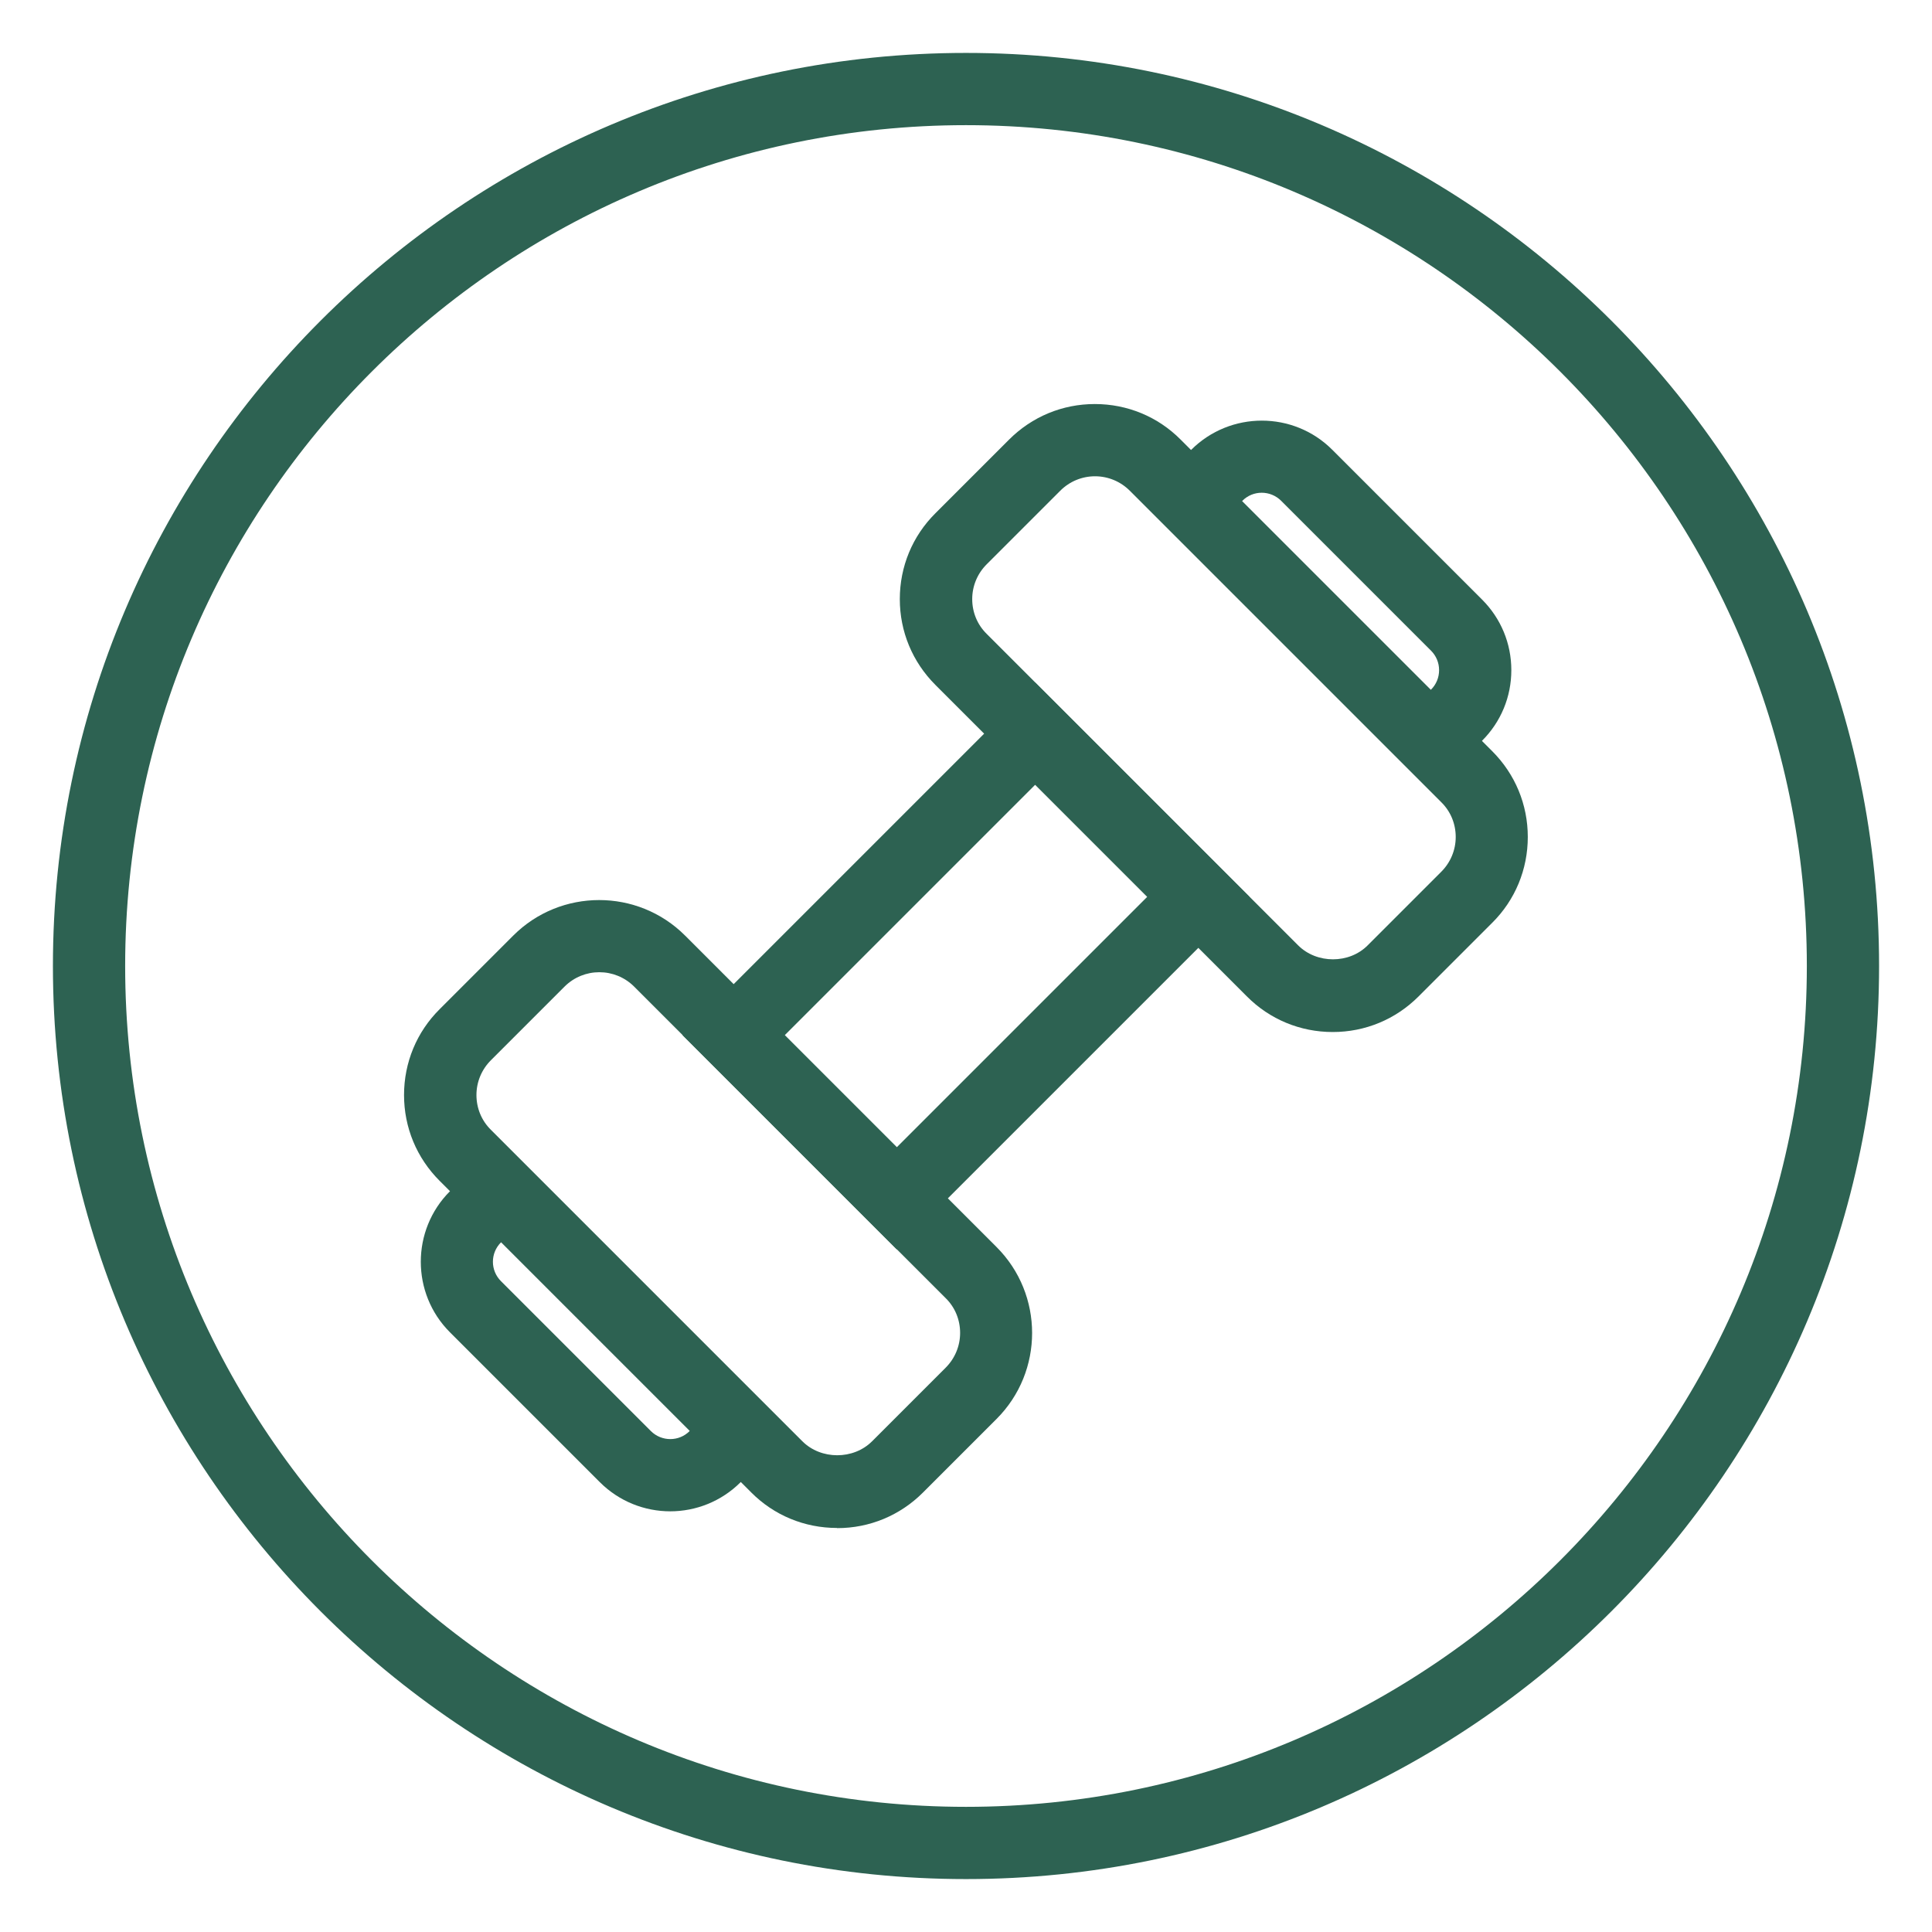
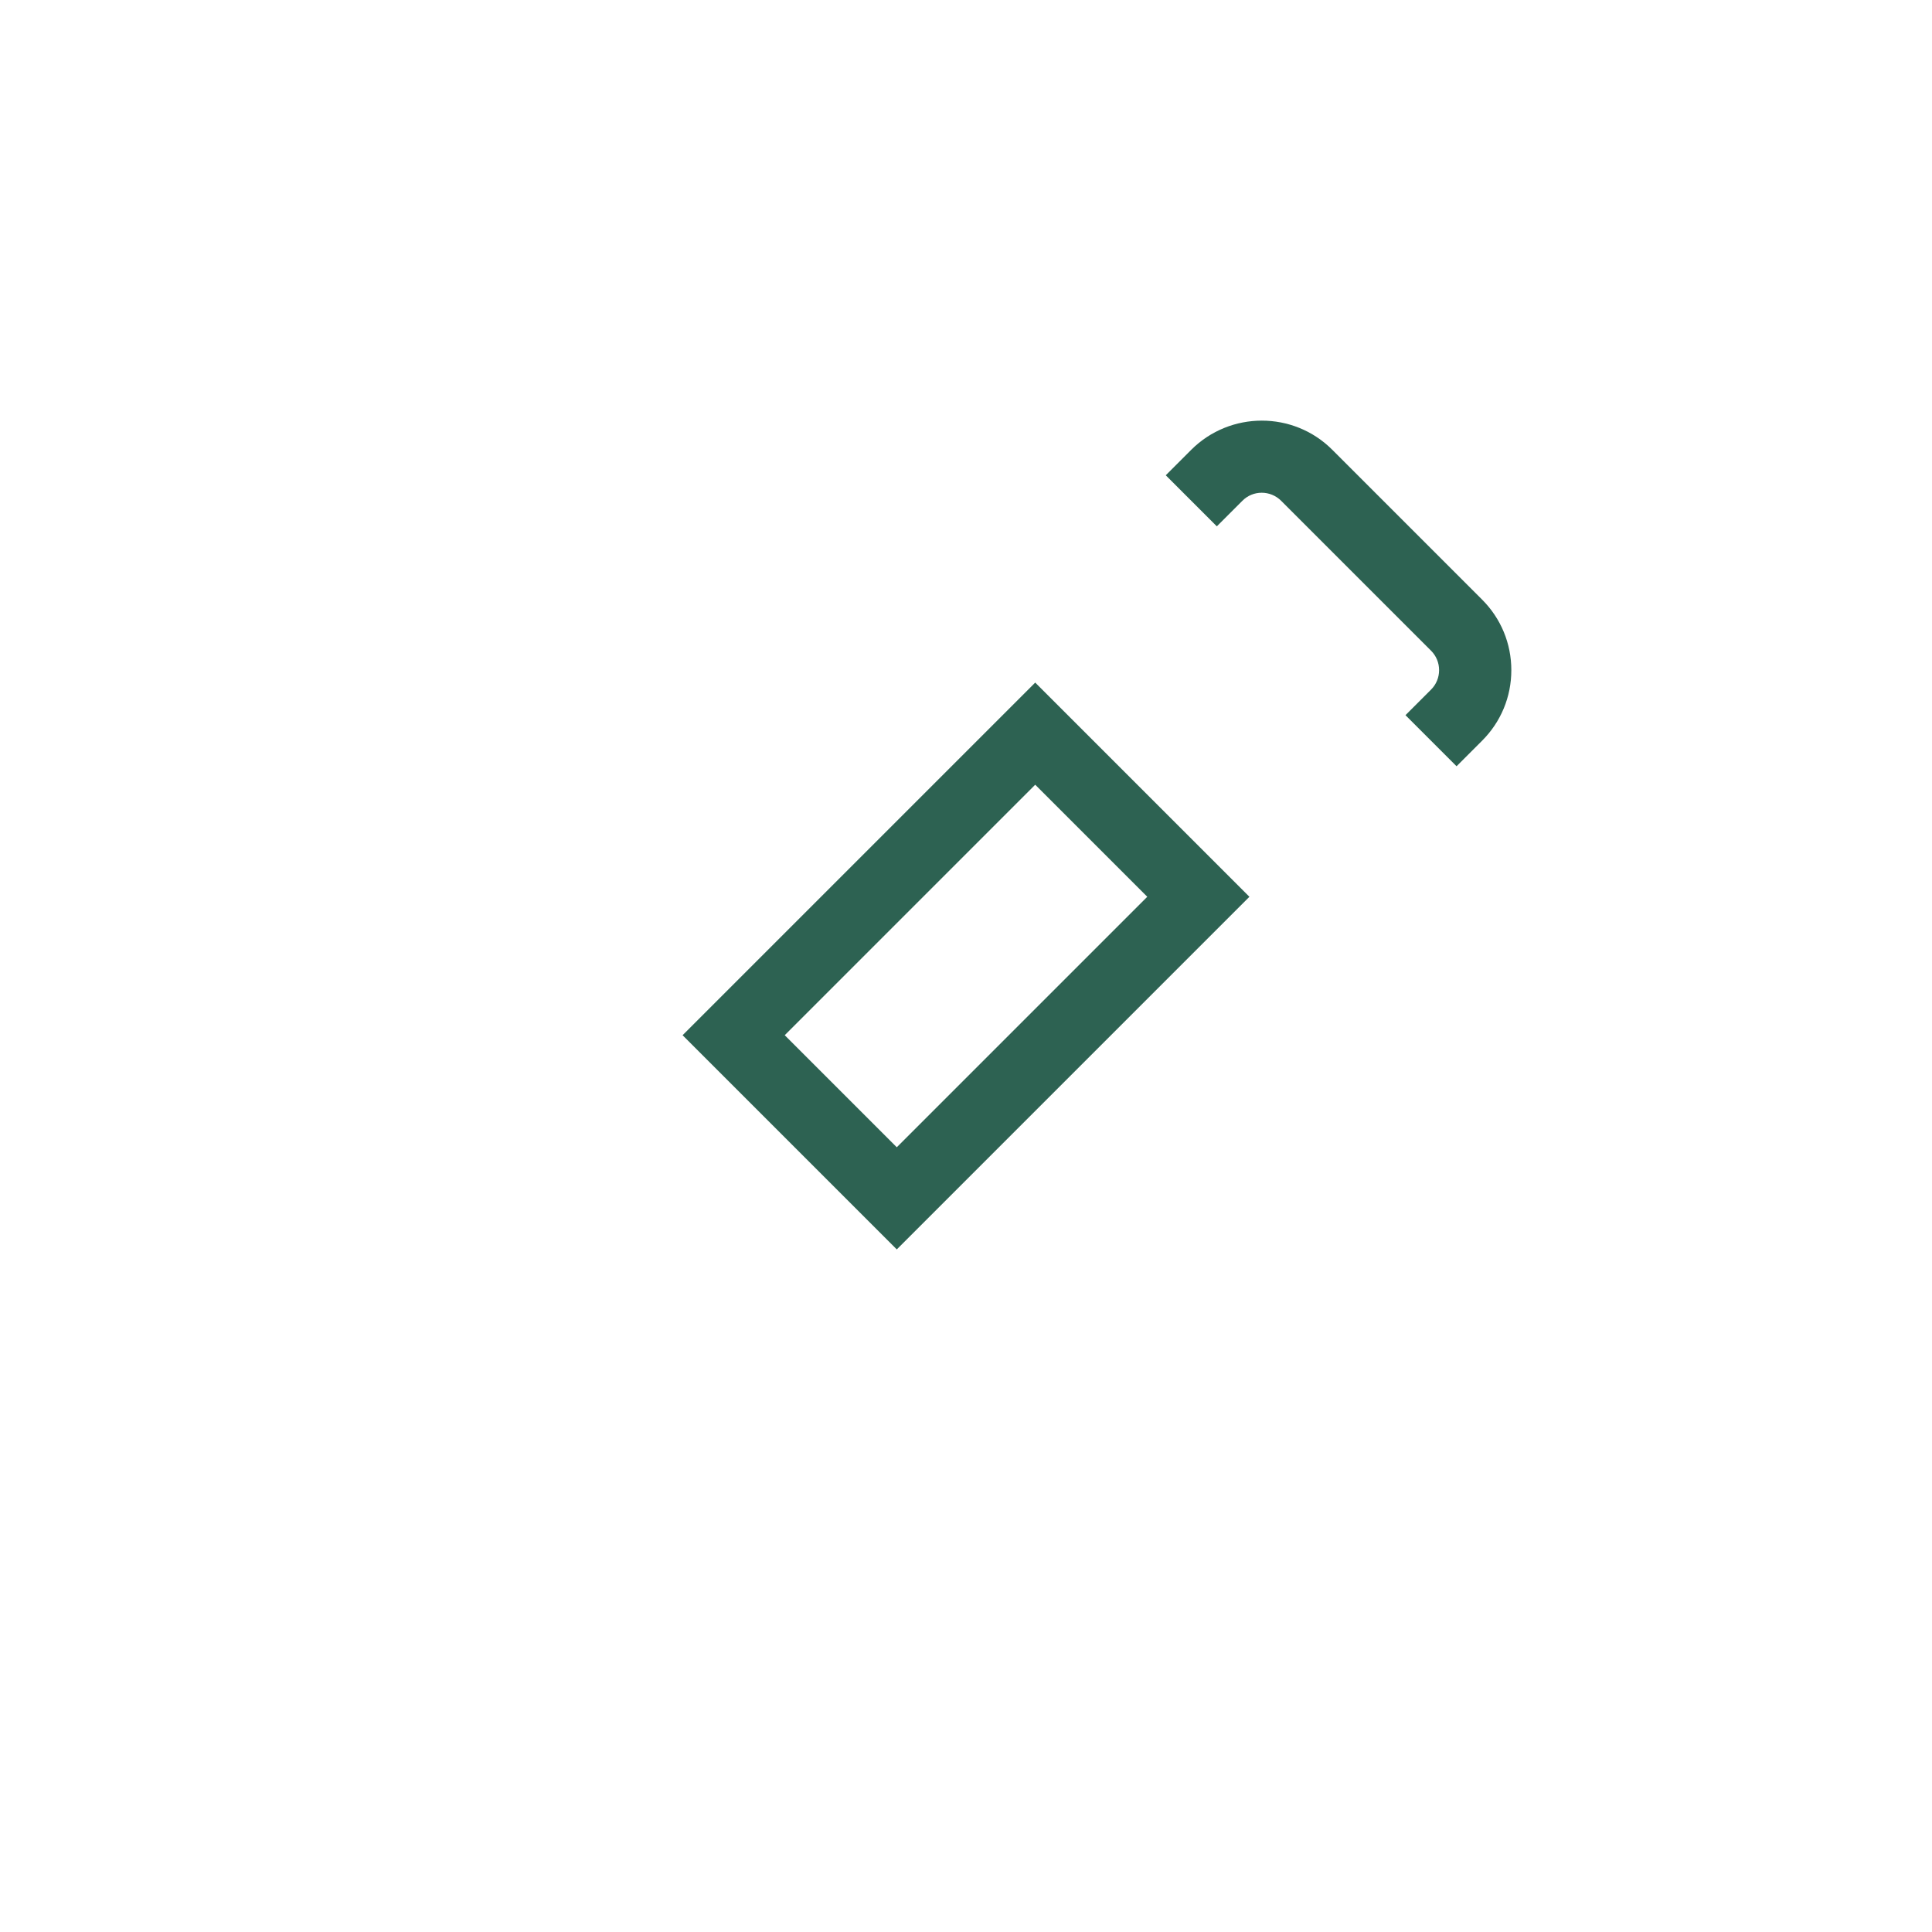
<svg xmlns="http://www.w3.org/2000/svg" fill="none" viewBox="0 0 115 115" height="115" width="115">
  <path fill="#2D6252" d="M53.38 74.37L40.63 61.62L61.62 40.63L74.37 53.38L53.38 74.37ZM46.71 61.62L53.38 68.29L68.29 53.38L61.62 46.71L46.71 61.62Z" />
-   <path fill="#2D6252" d="M49.82 90.95C47.89 90.95 46.07 90.2 44.71 88.83L26.17 70.29C24.8 68.92 24.05 67.11 24.05 65.18C24.05 63.25 24.8 61.43 26.17 60.07L30.55 55.69C33.37 52.87 37.96 52.87 40.78 55.69L59.32 74.23C62.14 77.05 62.14 81.64 59.32 84.46L54.94 88.84C53.57 90.21 51.76 90.96 49.83 90.96L49.82 90.95ZM35.67 57.87C34.92 57.87 34.17 58.16 33.6 58.73L29.22 63.11C28.67 63.66 28.36 64.4 28.36 65.18C28.36 65.96 28.66 66.7 29.22 67.25L47.76 85.79C48.87 86.9 50.8 86.9 51.91 85.79L56.29 81.41C56.84 80.86 57.15 80.12 57.15 79.34C57.15 78.56 56.85 77.82 56.29 77.27L37.75 58.73C37.18 58.16 36.43 57.87 35.68 57.87H35.67Z" />
-   <path fill="#2D6252" d="M79.33 61.43C77.4 61.43 75.58 60.68 74.22 59.31L55.68 40.77C54.31 39.4 53.56 37.59 53.56 35.66C53.56 33.73 54.31 31.91 55.68 30.55L60.06 26.17C61.43 24.8 63.24 24.05 65.17 24.05C67.1 24.05 68.92 24.8 70.28 26.17L88.82 44.71C90.19 46.08 90.94 47.89 90.94 49.82C90.94 51.75 90.19 53.57 88.82 54.93L84.44 59.31C83.07 60.68 81.26 61.43 79.33 61.43ZM65.18 28.35C64.4 28.35 63.66 28.66 63.11 29.21L58.73 33.59C58.18 34.14 57.87 34.88 57.87 35.66C57.87 36.44 58.17 37.18 58.73 37.73L77.27 56.27C78.38 57.38 80.31 57.38 81.41 56.27L85.79 51.89C86.34 51.34 86.65 50.6 86.65 49.82C86.65 49.04 86.35 48.3 85.79 47.75L67.25 29.21C66.7 28.66 65.96 28.35 65.18 28.35Z" />
-   <path fill="#2D6252" d="M39.9 89.96C38.38 89.96 36.86 89.38 35.7 88.22L26.78 79.3C24.47 76.99 24.47 73.22 26.78 70.91L28.3 69.39L31.34 72.43L29.82 73.95C29.18 74.59 29.18 75.62 29.82 76.26L38.74 85.18C39.38 85.82 40.42 85.82 41.05 85.18L42.57 83.66L45.61 86.7L44.09 88.22C42.93 89.38 41.41 89.96 39.89 89.96H39.9Z" />
-   <path fill="#2D6252" d="M86.7 45.61L83.66 42.57L85.18 41.05C85.49 40.74 85.66 40.33 85.66 39.89C85.66 39.45 85.49 39.04 85.18 38.73L76.26 29.81C75.62 29.17 74.58 29.17 73.95 29.81L72.43 31.33L69.39 28.29L70.91 26.77C73.23 24.46 76.99 24.46 79.3 26.77L88.22 35.69C89.34 36.81 89.96 38.3 89.96 39.89C89.96 41.48 89.34 42.97 88.22 44.09L86.7 45.61Z" />
-   <path fill="#2D6252" d="M57.5 111.85C27.53 111.85 3.15 87.47 3.15 57.5C3.15 27.53 27.53 3.15 57.5 3.15C87.47 3.15 111.85 27.53 111.85 57.5C111.85 87.47 87.47 111.85 57.5 111.85ZM57.5 7.45C29.9 7.45 7.45 29.9 7.45 57.5C7.45 85.1 29.9 107.55 57.5 107.55C85.1 107.55 107.55 85.1 107.55 57.5C107.55 29.9 85.1 7.45 57.5 7.45Z" />
+   <path fill="#2D6252" d="M86.7 45.61L83.66 42.57L85.18 41.05C85.49 40.74 85.66 40.33 85.66 39.89C85.66 39.45 85.49 39.04 85.18 38.73L76.26 29.81C75.62 29.17 74.58 29.17 73.95 29.81L72.43 31.33L69.39 28.29L70.91 26.77C73.23 24.46 76.99 24.46 79.3 26.77L88.22 35.69C89.34 36.81 89.96 38.3 89.96 39.89C89.96 41.48 89.34 42.97 88.22 44.09Z" />
</svg>